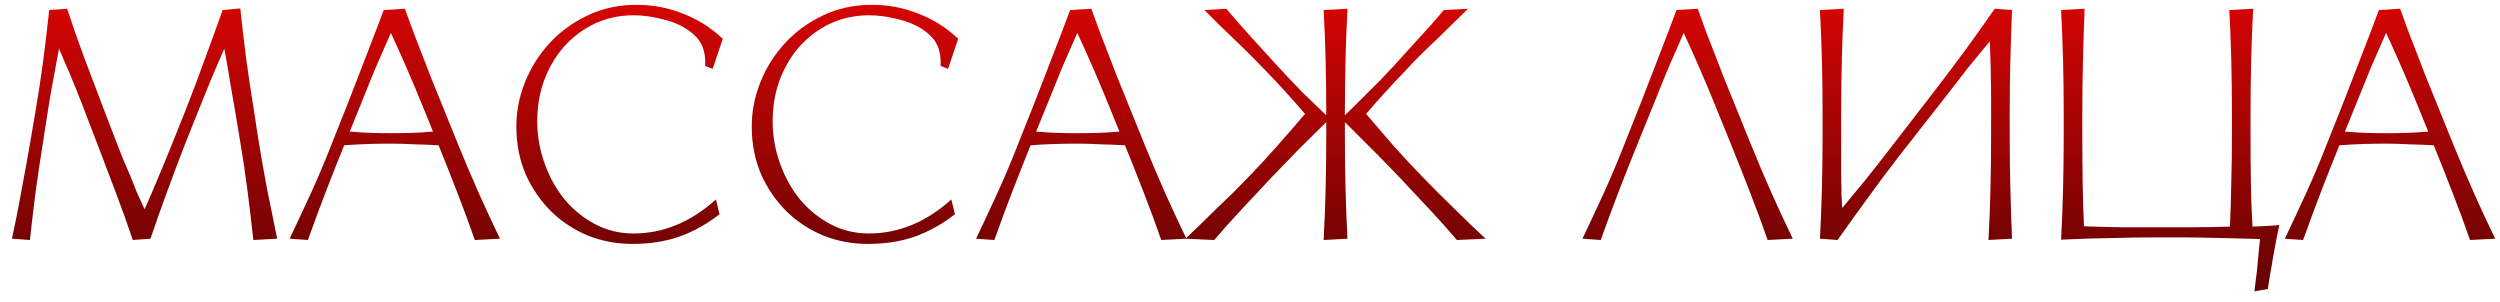
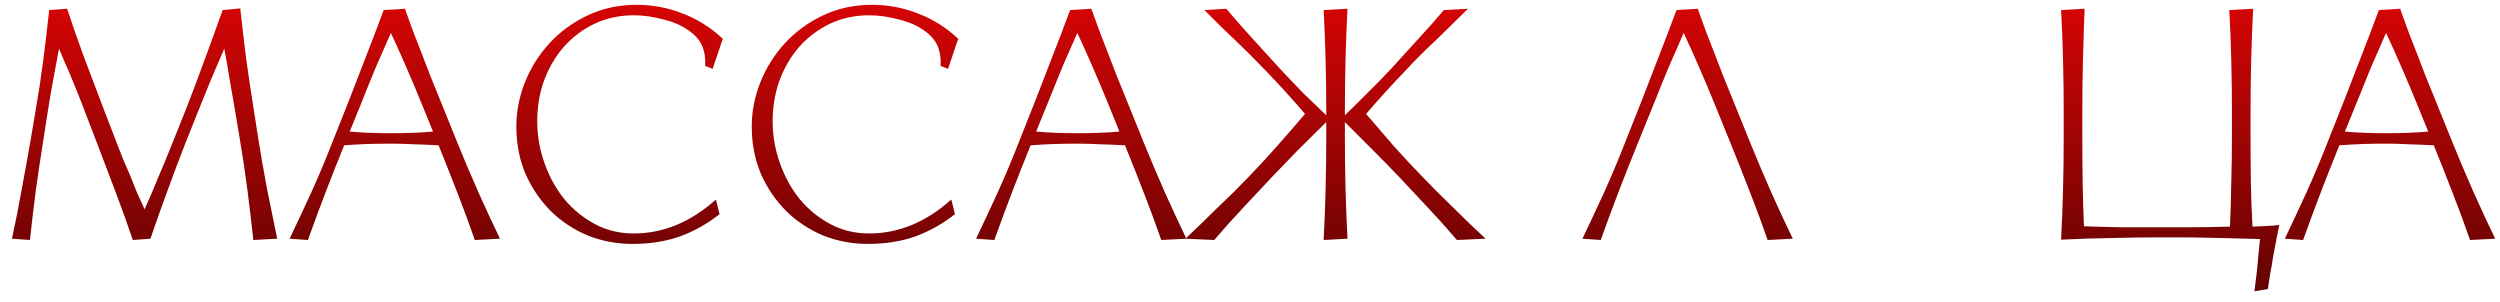
<svg xmlns="http://www.w3.org/2000/svg" width="199" height="24" viewBox="0 0 199 24" fill="none">
  <path d="M10.572 19.104C10.156 17.873 9.705 16.617 9.22 15.334C8.735 14.051 8.241 12.751 7.738 11.434L6.828 9.068C6.637 8.548 6.455 8.08 6.282 7.664C6.126 7.248 5.961 6.841 5.788 6.442C5.632 6.026 5.459 5.619 5.268 5.22C5.095 4.804 4.904 4.353 4.696 3.868C4.54 4.7 4.384 5.541 4.228 6.39C4.072 7.222 3.925 8.089 3.786 8.99L3.474 10.992C3.249 12.413 3.041 13.8 2.85 15.152C2.677 16.504 2.521 17.821 2.382 19.104L0.952 19C1.229 17.735 1.489 16.417 1.732 15.048C1.992 13.679 2.243 12.283 2.486 10.862L2.824 8.86C3.067 7.456 3.275 6.087 3.448 4.752C3.621 3.417 3.777 2.1 3.916 0.8L5.346 0.696C5.745 1.927 6.204 3.244 6.724 4.648C7.261 6.052 7.781 7.421 8.284 8.756L9.194 11.122C9.402 11.677 9.601 12.188 9.792 12.656C9.983 13.107 10.173 13.549 10.364 13.982L10.884 15.282C11.075 15.715 11.283 16.175 11.508 16.66C11.907 15.776 12.297 14.866 12.678 13.93C13.077 12.994 13.475 12.023 13.874 11.018L14.81 8.678C15.313 7.395 15.815 6.061 16.318 4.674C16.838 3.27 17.306 1.979 17.722 0.8L19.126 0.67C19.265 1.97 19.421 3.305 19.594 4.674C19.785 6.043 19.993 7.43 20.218 8.834L20.53 10.862C20.755 12.283 20.998 13.679 21.258 15.048C21.535 16.417 21.804 17.735 22.064 19L20.166 19.104C20.027 17.821 19.871 16.504 19.698 15.152C19.525 13.8 19.317 12.413 19.074 10.992L18.736 8.964C18.58 8.045 18.433 7.196 18.294 6.416C18.173 5.619 18.025 4.769 17.852 3.868C17.488 4.7 17.124 5.549 16.76 6.416C16.413 7.265 16.067 8.123 15.72 8.99L14.784 11.33C14.281 12.613 13.787 13.921 13.302 15.256C12.817 16.573 12.375 17.821 11.976 19L10.572 19.104Z" fill="url(#paint0_linear_4_95)" />
  <path d="M37.796 19.104C37.362 17.856 36.912 16.634 36.444 15.438C35.976 14.225 35.464 12.933 34.91 11.564C34.251 11.529 33.592 11.503 32.934 11.486C32.292 11.451 31.694 11.434 31.14 11.434C30.516 11.434 29.918 11.443 29.346 11.46C28.774 11.477 28.124 11.512 27.396 11.564C26.91 12.76 26.434 13.965 25.966 15.178C25.498 16.391 25.012 17.7 24.51 19.104L23.054 19C23.608 17.839 24.18 16.617 24.77 15.334C25.359 14.034 25.914 12.717 26.434 11.382L27.786 7.976C28.254 6.78 28.713 5.593 29.164 4.414C29.632 3.218 30.091 2.013 30.542 0.8L32.232 0.696C32.457 1.303 32.674 1.901 32.882 2.49C33.107 3.062 33.332 3.643 33.558 4.232C33.783 4.821 34.017 5.428 34.26 6.052C34.502 6.659 34.762 7.3 35.04 7.976L36.418 11.382C36.938 12.665 37.492 13.973 38.082 15.308C38.671 16.625 39.243 17.856 39.798 19L37.796 19.104ZM27.838 10.472C28.392 10.524 28.947 10.559 29.502 10.576C30.056 10.593 30.602 10.602 31.14 10.602C31.677 10.602 32.223 10.593 32.778 10.576C33.35 10.559 33.913 10.524 34.468 10.472L33.558 8.236C33.176 7.3 32.786 6.373 32.388 5.454C31.989 4.535 31.564 3.591 31.114 2.62C30.715 3.521 30.316 4.431 29.918 5.35C29.536 6.269 29.146 7.231 28.748 8.236L27.838 10.472Z" fill="url(#paint1_linear_4_95)" />
  <path d="M57.274 17.05C56.303 17.813 55.255 18.402 54.128 18.818C53.001 19.217 51.736 19.416 50.332 19.416C49.084 19.416 47.897 19.191 46.77 18.74C45.66 18.272 44.69 17.631 43.858 16.816C43.026 15.984 42.358 15.013 41.856 13.904C41.37 12.777 41.119 11.547 41.102 10.212C41.084 8.964 41.31 7.751 41.778 6.572C42.246 5.393 42.904 4.345 43.754 3.426C44.603 2.507 45.617 1.771 46.796 1.216C47.974 0.661 49.266 0.384 50.67 0.384C51.97 0.384 53.2 0.618 54.362 1.086C55.541 1.537 56.598 2.204 57.534 3.088L56.728 5.48L56.13 5.246C56.164 4.761 56.112 4.301 55.974 3.868C55.835 3.435 55.566 3.045 55.168 2.698C54.561 2.178 53.816 1.805 52.932 1.58C52.048 1.337 51.224 1.216 50.462 1.216C49.318 1.216 48.269 1.441 47.316 1.892C46.38 2.343 45.565 2.958 44.872 3.738C44.196 4.518 43.667 5.428 43.286 6.468C42.922 7.508 42.748 8.626 42.766 9.822C42.783 10.914 42.983 11.989 43.364 13.046C43.745 14.103 44.265 15.039 44.924 15.854C45.6 16.669 46.406 17.327 47.342 17.83C48.278 18.333 49.309 18.584 50.436 18.584C52.793 18.584 54.977 17.683 56.988 15.88L57.274 17.05Z" fill="url(#paint2_linear_4_95)" />
  <path d="M76.012 17.05C75.041 17.813 73.993 18.402 72.866 18.818C71.739 19.217 70.474 19.416 69.07 19.416C67.822 19.416 66.635 19.191 65.508 18.74C64.399 18.272 63.428 17.631 62.596 16.816C61.764 15.984 61.097 15.013 60.594 13.904C60.109 12.777 59.857 11.547 59.84 10.212C59.823 8.964 60.048 7.751 60.516 6.572C60.984 5.393 61.643 4.345 62.492 3.426C63.341 2.507 64.355 1.771 65.534 1.216C66.713 0.661 68.004 0.384 69.408 0.384C70.708 0.384 71.939 0.618 73.1 1.086C74.279 1.537 75.336 2.204 76.272 3.088L75.466 5.48L74.868 5.246C74.903 4.761 74.851 4.301 74.712 3.868C74.573 3.435 74.305 3.045 73.906 2.698C73.299 2.178 72.554 1.805 71.67 1.58C70.786 1.337 69.963 1.216 69.2 1.216C68.056 1.216 67.007 1.441 66.054 1.892C65.118 2.343 64.303 2.958 63.61 3.738C62.934 4.518 62.405 5.428 62.024 6.468C61.66 7.508 61.487 8.626 61.504 9.822C61.521 10.914 61.721 11.989 62.102 13.046C62.483 14.103 63.003 15.039 63.662 15.854C64.338 16.669 65.144 17.327 66.08 17.83C67.016 18.333 68.047 18.584 69.174 18.584C71.531 18.584 73.715 17.683 75.726 15.88L76.012 17.05Z" fill="url(#paint3_linear_4_95)" />
  <path d="M92.436 19.104C92.003 17.856 91.552 16.634 91.084 15.438C90.616 14.225 90.105 12.933 89.55 11.564C88.892 11.529 88.233 11.503 87.574 11.486C86.933 11.451 86.335 11.434 85.78 11.434C85.156 11.434 84.558 11.443 83.986 11.46C83.414 11.477 82.764 11.512 82.036 11.564C81.551 12.76 81.074 13.965 80.606 15.178C80.138 16.391 79.653 17.7 79.15 19.104L77.694 19C78.249 17.839 78.821 16.617 79.41 15.334C80 14.034 80.554 12.717 81.074 11.382L82.426 7.976C82.894 6.78 83.354 5.593 83.804 4.414C84.272 3.218 84.732 2.013 85.182 0.8L86.872 0.696C87.098 1.303 87.314 1.901 87.522 2.49C87.748 3.062 87.973 3.643 88.198 4.232C88.424 4.821 88.658 5.428 88.9 6.052C89.143 6.659 89.403 7.3 89.68 7.976L91.058 11.382C91.578 12.665 92.133 13.973 92.722 15.308C93.312 16.625 93.884 17.856 94.438 19L92.436 19.104ZM82.478 10.472C83.033 10.524 83.588 10.559 84.142 10.576C84.697 10.593 85.243 10.602 85.78 10.602C86.318 10.602 86.864 10.593 87.418 10.576C87.99 10.559 88.554 10.524 89.108 10.472L88.198 8.236C87.817 7.3 87.427 6.373 87.028 5.454C86.63 4.535 86.205 3.591 85.754 2.62C85.356 3.521 84.957 4.431 84.558 5.35C84.177 6.269 83.787 7.231 83.388 8.236L82.478 10.472Z" fill="url(#paint4_linear_4_95)" />
  <path d="M107.052 9.172C107.364 8.877 107.668 8.583 107.962 8.288L108.846 7.404C109.141 7.109 109.453 6.797 109.782 6.468C110.112 6.121 110.467 5.749 110.848 5.35C111.507 4.622 112.192 3.868 112.902 3.088C113.63 2.308 114.306 1.545 114.93 0.8L116.854 0.696C116.473 1.077 116.066 1.476 115.632 1.892L114.306 3.192C113.856 3.608 113.422 4.024 113.006 4.44C112.59 4.856 112.218 5.246 111.888 5.61C111.368 6.147 110.84 6.711 110.302 7.3C109.765 7.889 109.245 8.479 108.742 9.068C109.453 9.9 110.198 10.767 110.978 11.668C111.776 12.552 112.53 13.358 113.24 14.086C113.587 14.45 113.977 14.849 114.41 15.282C114.844 15.698 115.277 16.123 115.71 16.556C116.161 16.989 116.603 17.423 117.036 17.856C117.487 18.272 117.894 18.653 118.258 19L115.97 19.104C115.277 18.289 114.532 17.457 113.734 16.608C112.937 15.759 112.174 14.944 111.446 14.164C110.77 13.453 110.042 12.708 109.262 11.928L107.052 9.718V10.836C107.052 12.275 107.07 13.67 107.104 15.022C107.139 16.374 107.191 17.7 107.26 19L105.362 19.104C105.432 17.804 105.484 16.461 105.518 15.074C105.553 13.687 105.57 12.275 105.57 10.836V9.718C104.86 10.411 104.114 11.148 103.334 11.928C102.572 12.708 101.852 13.453 101.176 14.164C100.448 14.944 99.686 15.759 98.888 16.608C98.091 17.457 97.346 18.289 96.652 19.104L94.364 19C94.728 18.653 95.127 18.272 95.56 17.856C96.011 17.423 96.453 16.989 96.886 16.556C97.337 16.123 97.779 15.698 98.212 15.282C98.646 14.849 99.036 14.45 99.382 14.086C100.093 13.358 100.838 12.552 101.618 11.668C102.416 10.767 103.17 9.9 103.88 9.068C103.378 8.479 102.858 7.889 102.32 7.3C101.783 6.711 101.254 6.147 100.734 5.61C100.388 5.246 100.015 4.865 99.616 4.466C99.218 4.067 98.802 3.66 98.368 3.244C97.935 2.828 97.502 2.412 97.068 1.996C96.652 1.58 96.254 1.181 95.872 0.8L97.614 0.696C98.238 1.441 98.923 2.221 99.668 3.036C100.414 3.851 101.116 4.622 101.774 5.35C102.52 6.147 103.178 6.841 103.75 7.43C104.34 8.002 104.946 8.583 105.57 9.172V8.964C105.57 7.525 105.553 6.13 105.518 4.778C105.484 3.426 105.432 2.1 105.362 0.8L107.26 0.696C107.191 1.996 107.139 3.339 107.104 4.726C107.07 6.113 107.052 7.525 107.052 8.964V9.172Z" fill="url(#paint5_linear_4_95)" />
  <path d="M136.466 8.236C136.085 7.3 135.695 6.373 135.296 5.454C134.897 4.535 134.473 3.591 134.022 2.62C133.623 3.521 133.225 4.431 132.826 5.35C132.445 6.269 132.055 7.231 131.656 8.236L130.304 11.564C129.819 12.76 129.342 13.965 128.874 15.178C128.406 16.391 127.921 17.7 127.418 19.104L125.962 19C126.517 17.839 127.089 16.617 127.678 15.334C128.267 14.034 128.822 12.717 129.342 11.382L130.694 7.976C131.162 6.78 131.621 5.593 132.072 4.414C132.54 3.218 132.999 2.013 133.45 0.8L135.14 0.696C135.365 1.303 135.582 1.901 135.79 2.49C136.015 3.062 136.241 3.643 136.466 4.232C136.691 4.821 136.925 5.428 137.168 6.052C137.411 6.659 137.671 7.3 137.948 7.976L139.326 11.382C139.846 12.665 140.401 13.973 140.99 15.308C141.579 16.625 142.151 17.856 142.706 19L140.704 19.104C140.271 17.856 139.82 16.634 139.352 15.438C138.884 14.225 138.373 12.933 137.818 11.564L136.466 8.236Z" fill="url(#paint6_linear_4_95)" />
-   <path d="M158.388 3.296C158.076 3.66 157.781 4.015 157.504 4.362C157.227 4.691 156.941 5.038 156.646 5.402C156.369 5.766 156.083 6.139 155.788 6.52L154.774 7.82L151.108 12.5C150.224 13.644 149.383 14.771 148.586 15.88C147.789 16.972 147.017 18.047 146.272 19.104L144.868 19C144.937 17.7 144.989 16.374 145.024 15.022C145.059 13.67 145.076 12.275 145.076 10.836V8.964C145.076 7.525 145.059 6.13 145.024 4.778C144.989 3.426 144.937 2.1 144.868 0.8L146.766 0.696C146.697 1.996 146.645 3.339 146.61 4.726C146.575 6.113 146.558 7.525 146.558 8.964V12.786C146.558 13.341 146.558 13.835 146.558 14.268C146.575 14.684 146.584 15.074 146.584 15.438C146.601 15.802 146.619 16.175 146.636 16.556C146.948 16.192 147.243 15.837 147.52 15.49C147.815 15.143 148.109 14.788 148.404 14.424C148.699 14.06 149.002 13.679 149.314 13.28C149.626 12.881 149.964 12.448 150.328 11.98L153.942 7.3C155.71 5.012 157.322 2.811 158.778 0.696L160.156 0.8C160.104 2.1 160.061 3.426 160.026 4.778C159.991 6.13 159.974 7.525 159.974 8.964V10.836C159.974 12.275 159.991 13.67 160.026 15.022C160.061 16.374 160.104 17.7 160.156 19L158.284 19.104C158.353 17.804 158.405 16.461 158.44 15.074C158.475 13.687 158.492 12.275 158.492 10.836V7.43C158.492 6.962 158.483 6.511 158.466 6.078C158.466 5.627 158.457 5.177 158.44 4.726C158.423 4.275 158.405 3.799 158.388 3.296Z" fill="url(#paint7_linear_4_95)" />
  <path d="M171.707 18.896C170.581 18.896 169.359 18.913 168.041 18.948C166.741 18.965 165.415 19.009 164.063 19.078C164.133 17.778 164.185 16.443 164.219 15.074C164.254 13.687 164.271 12.275 164.271 10.836V8.964C164.271 7.525 164.254 6.13 164.219 4.778C164.185 3.426 164.133 2.1 164.063 0.8L165.935 0.696C165.883 1.996 165.84 3.339 165.805 4.726C165.771 6.113 165.753 7.525 165.753 8.964V10.836C165.753 12.153 165.762 13.384 165.779 14.528C165.797 15.655 165.831 16.816 165.883 18.012C166.837 18.047 167.807 18.073 168.795 18.09C169.783 18.09 170.754 18.09 171.707 18.09H174.333C175.356 18.09 176.413 18.073 177.505 18.038C177.557 16.894 177.592 15.733 177.609 14.554C177.644 13.375 177.661 12.136 177.661 10.836V8.964C177.661 7.525 177.644 6.13 177.609 4.778C177.575 3.426 177.523 2.1 177.453 0.8L179.351 0.696C179.282 1.996 179.23 3.339 179.195 4.726C179.161 6.113 179.143 7.525 179.143 8.964V10.836C179.143 12.171 179.152 13.41 179.169 14.554C179.187 15.681 179.23 16.842 179.299 18.038C179.681 18.021 180.062 18.003 180.443 17.986C180.842 17.969 181.171 17.943 181.431 17.908C181.362 18.255 181.284 18.645 181.197 19.078C181.111 19.529 181.024 19.988 180.937 20.456C180.868 20.924 180.79 21.383 180.703 21.834C180.634 22.285 180.573 22.675 180.521 23.004L179.455 23.186C179.49 22.943 179.525 22.649 179.559 22.302C179.611 21.955 179.655 21.583 179.689 21.184C179.724 20.803 179.759 20.421 179.793 20.04C179.828 19.659 179.863 19.321 179.897 19.026C179.308 19.009 178.649 18.991 177.921 18.974C177.193 18.957 176.448 18.939 175.685 18.922C174.94 18.905 174.221 18.896 173.527 18.896H171.707Z" fill="url(#paint8_linear_4_95)" />
  <path d="M196.614 19.104C196.181 17.856 195.73 16.634 195.262 15.438C194.794 14.225 194.283 12.933 193.728 11.564C193.069 11.529 192.411 11.503 191.752 11.486C191.111 11.451 190.513 11.434 189.958 11.434C189.334 11.434 188.736 11.443 188.164 11.46C187.592 11.477 186.942 11.512 186.214 11.564C185.729 12.76 185.252 13.965 184.784 15.178C184.316 16.391 183.831 17.7 183.328 19.104L181.872 19C182.427 17.839 182.999 16.617 183.588 15.334C184.177 14.034 184.732 12.717 185.252 11.382L186.604 7.976C187.072 6.78 187.531 5.593 187.982 4.414C188.45 3.218 188.909 2.013 189.36 0.8L191.05 0.696C191.275 1.303 191.492 1.901 191.7 2.49C191.925 3.062 192.151 3.643 192.376 4.232C192.601 4.821 192.835 5.428 193.078 6.052C193.321 6.659 193.581 7.3 193.858 7.976L195.236 11.382C195.756 12.665 196.311 13.973 196.9 15.308C197.489 16.625 198.061 17.856 198.616 19L196.614 19.104ZM186.656 10.472C187.211 10.524 187.765 10.559 188.32 10.576C188.875 10.593 189.421 10.602 189.958 10.602C190.495 10.602 191.041 10.593 191.596 10.576C192.168 10.559 192.731 10.524 193.286 10.472L192.376 8.236C191.995 7.3 191.605 6.373 191.206 5.454C190.807 4.535 190.383 3.591 189.932 2.62C189.533 3.521 189.135 4.431 188.736 5.35C188.355 6.269 187.965 7.231 187.566 8.236L186.656 10.472Z" fill="url(#paint9_linear_4_95)" />
  <defs>
    <linearGradient id="paint0_linear_4_95" x1="99.5" y1="27" x2="99.5" y2="-2" gradientUnits="userSpaceOnUse">
      <stop stop-color="#4F0303" />
      <stop offset="1" stop-color="#E10404" />
    </linearGradient>
    <linearGradient id="paint1_linear_4_95" x1="99.5" y1="27" x2="99.5" y2="-2" gradientUnits="userSpaceOnUse">
      <stop stop-color="#4F0303" />
      <stop offset="1" stop-color="#E10404" />
    </linearGradient>
    <linearGradient id="paint2_linear_4_95" x1="99.5" y1="27" x2="99.5" y2="-2" gradientUnits="userSpaceOnUse">
      <stop stop-color="#4F0303" />
      <stop offset="1" stop-color="#E10404" />
    </linearGradient>
    <linearGradient id="paint3_linear_4_95" x1="99.5" y1="27" x2="99.5" y2="-2" gradientUnits="userSpaceOnUse">
      <stop stop-color="#4F0303" />
      <stop offset="1" stop-color="#E10404" />
    </linearGradient>
    <linearGradient id="paint4_linear_4_95" x1="99.5" y1="27" x2="99.5" y2="-2" gradientUnits="userSpaceOnUse">
      <stop stop-color="#4F0303" />
      <stop offset="1" stop-color="#E10404" />
    </linearGradient>
    <linearGradient id="paint5_linear_4_95" x1="99.5" y1="27" x2="99.5" y2="-2" gradientUnits="userSpaceOnUse">
      <stop stop-color="#4F0303" />
      <stop offset="1" stop-color="#E10404" />
    </linearGradient>
    <linearGradient id="paint6_linear_4_95" x1="99.5" y1="27" x2="99.5" y2="-2" gradientUnits="userSpaceOnUse">
      <stop stop-color="#4F0303" />
      <stop offset="1" stop-color="#E10404" />
    </linearGradient>
    <linearGradient id="paint7_linear_4_95" x1="99.5" y1="27" x2="99.5" y2="-2" gradientUnits="userSpaceOnUse">
      <stop stop-color="#4F0303" />
      <stop offset="1" stop-color="#E10404" />
    </linearGradient>
    <linearGradient id="paint8_linear_4_95" x1="99.5" y1="27" x2="99.5" y2="-2" gradientUnits="userSpaceOnUse">
      <stop stop-color="#4F0303" />
      <stop offset="1" stop-color="#E10404" />
    </linearGradient>
    <linearGradient id="paint9_linear_4_95" x1="99.5" y1="27" x2="99.5" y2="-2" gradientUnits="userSpaceOnUse">
      <stop stop-color="#4F0303" />
      <stop offset="1" stop-color="#E10404" />
    </linearGradient>
  </defs>
</svg>